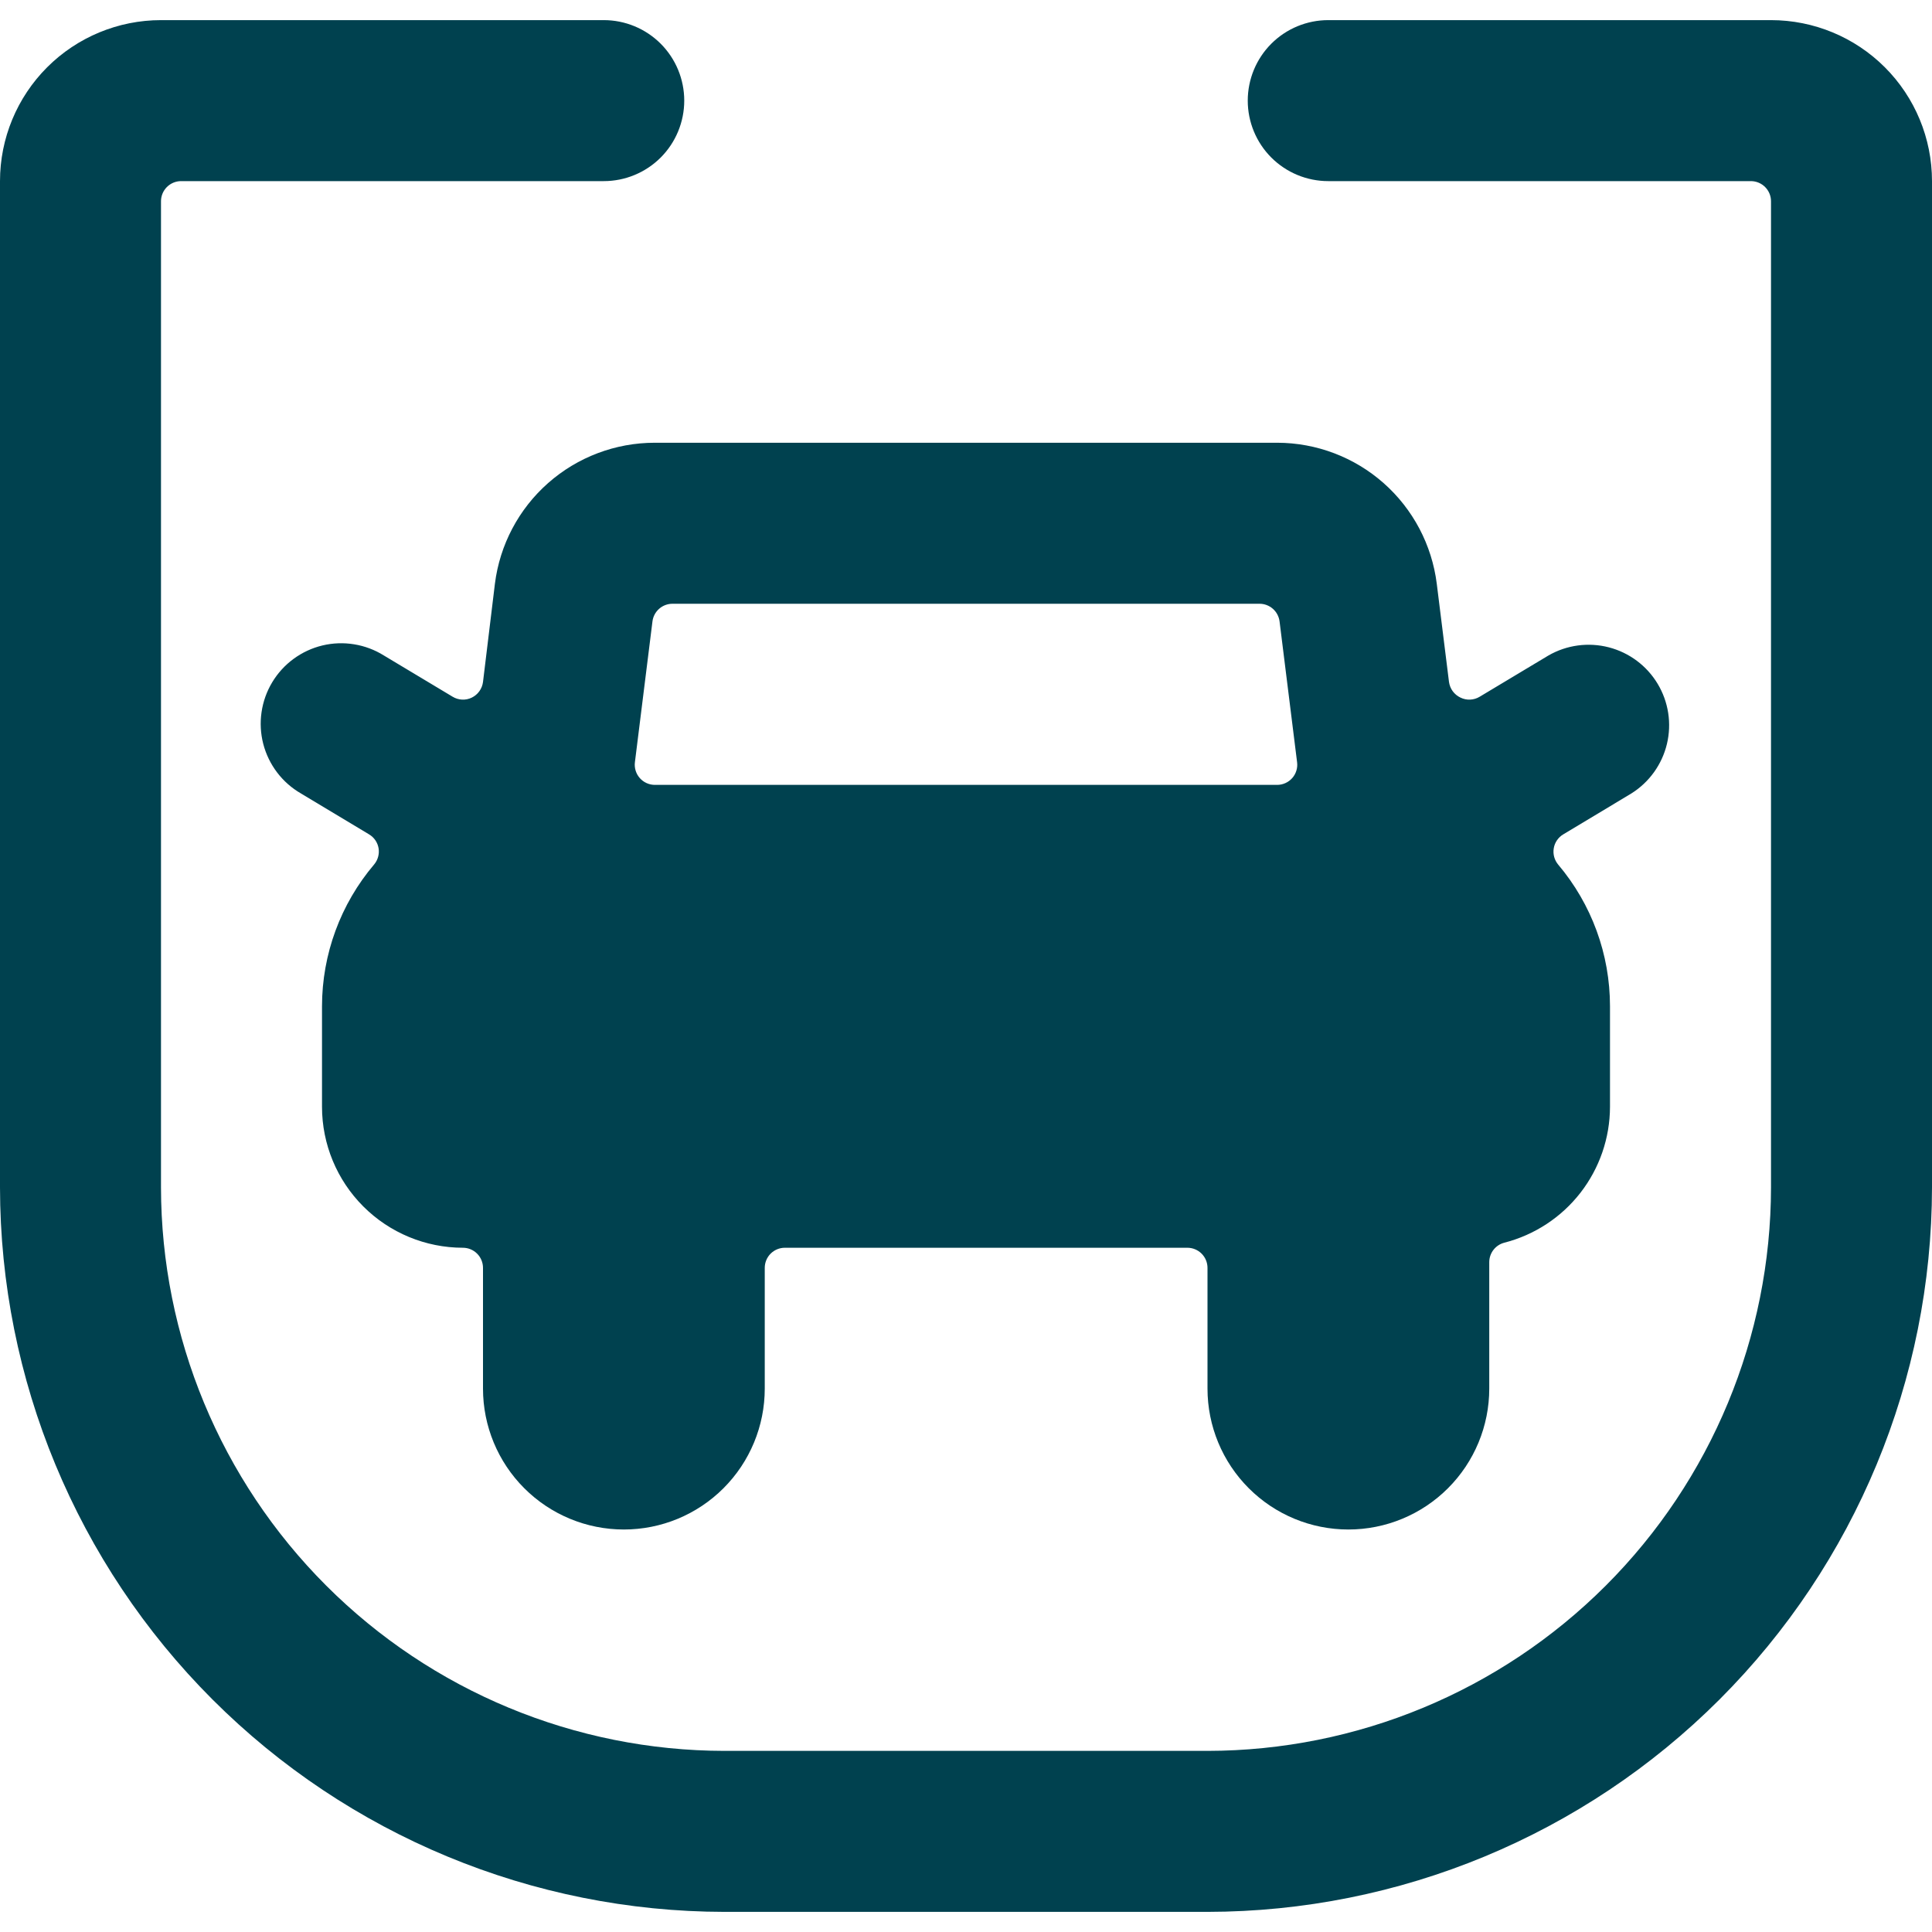
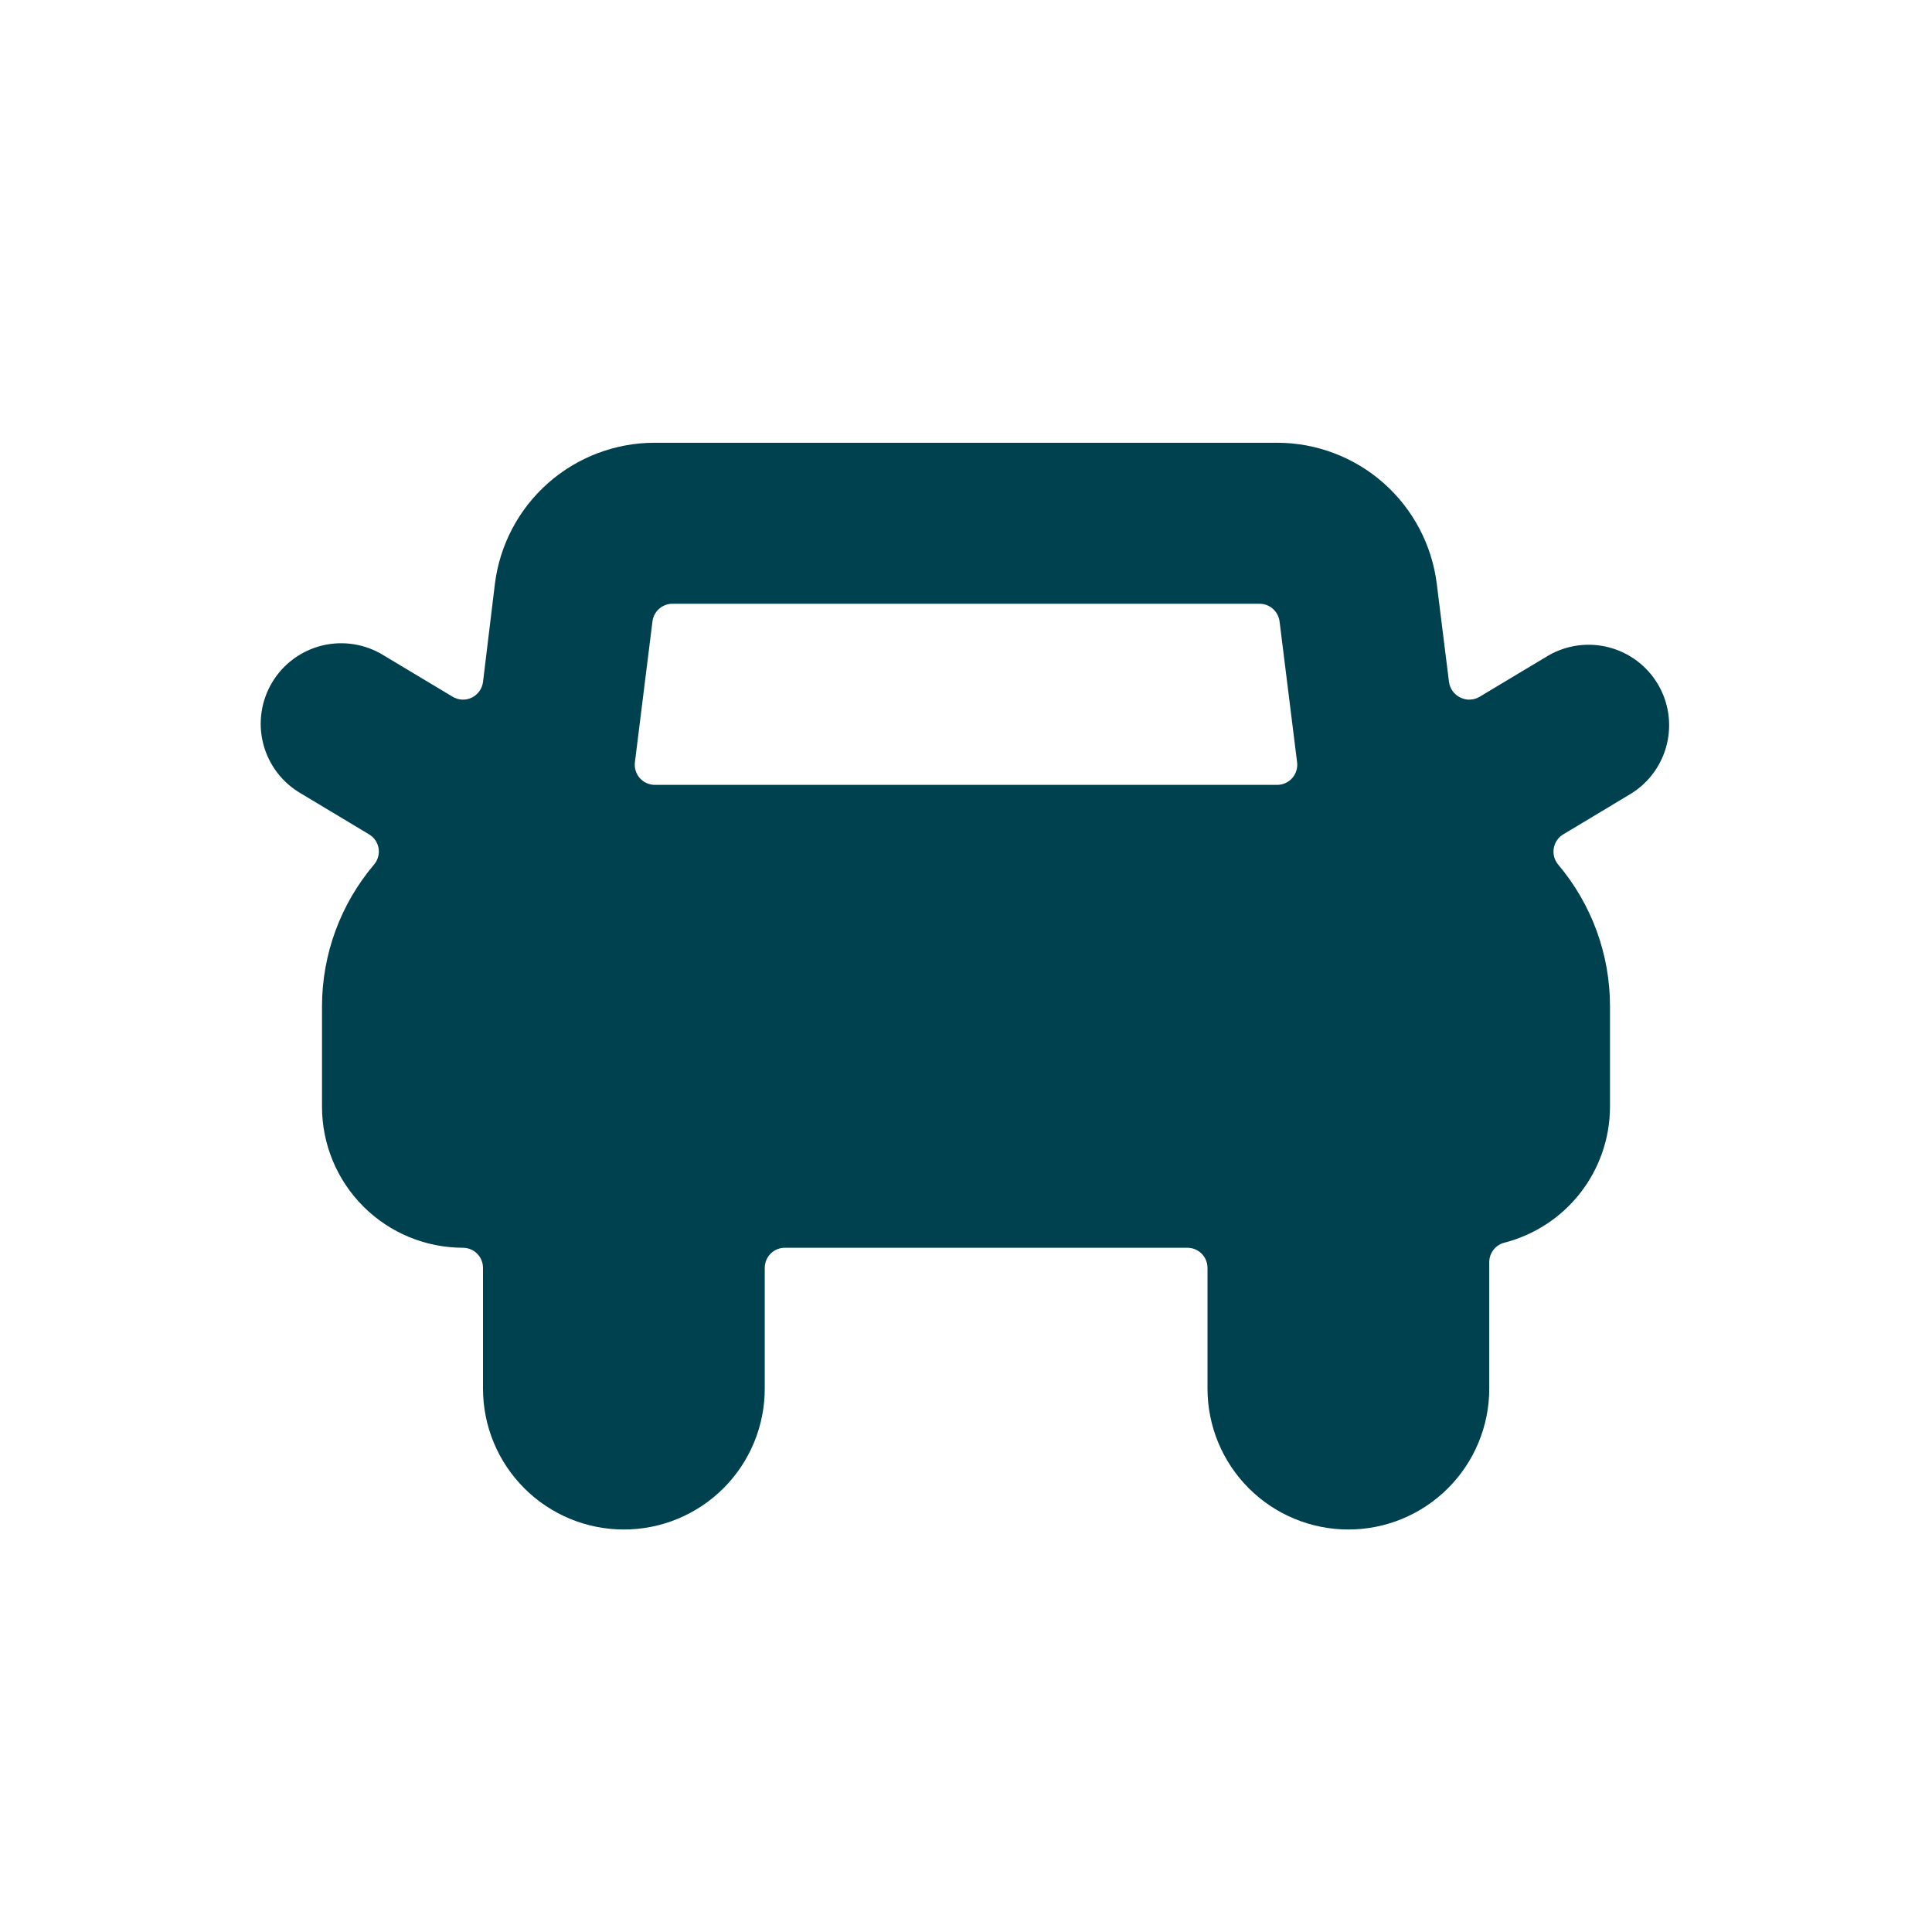
<svg xmlns="http://www.w3.org/2000/svg" width="91" height="91" viewBox="0 0 91 91" fill="none">
  <g clip-path="url(#clip0_2918_8334)">
    <path d="M73.63 39.301L76.838 37.374C77.68 36.847 78.282 36.01 78.514 35.044C78.746 34.078 78.589 33.059 78.077 32.207C77.565 31.355 76.739 30.739 75.777 30.49C74.815 30.241 73.794 30.379 72.933 30.875L69.695 32.817C69.56 32.899 69.406 32.945 69.249 32.953C69.091 32.96 68.934 32.928 68.792 32.858C68.648 32.791 68.522 32.688 68.427 32.56C68.333 32.431 68.272 32.281 68.25 32.123L67.674 27.497C67.445 25.665 66.555 23.98 65.173 22.757C63.79 21.534 62.008 20.857 60.162 20.854H30.838C28.989 20.854 27.204 21.529 25.818 22.752C24.432 23.975 23.54 25.663 23.311 27.497L22.75 32.123C22.73 32.28 22.671 32.429 22.579 32.557C22.487 32.685 22.365 32.789 22.223 32.858C22.081 32.928 21.924 32.96 21.766 32.953C21.609 32.945 21.456 32.899 21.32 32.817L18.082 30.875C17.655 30.608 17.18 30.429 16.682 30.348C16.185 30.266 15.677 30.285 15.187 30.402C14.697 30.52 14.236 30.734 13.83 31.032C13.423 31.329 13.081 31.705 12.821 32.137C12.562 32.568 12.391 33.047 12.319 33.546C12.246 34.044 12.274 34.552 12.4 35.04C12.527 35.528 12.749 35.985 13.054 36.386C13.359 36.787 13.741 37.123 14.177 37.374L17.385 39.301C17.503 39.371 17.604 39.466 17.681 39.579C17.758 39.692 17.81 39.821 17.832 39.956C17.854 40.09 17.846 40.227 17.81 40.358C17.774 40.489 17.711 40.611 17.624 40.715C16.04 42.581 15.169 44.948 15.167 47.396V52.135C15.169 53.895 15.868 55.581 17.112 56.825C18.356 58.069 20.043 58.769 21.802 58.771C22.053 58.771 22.295 58.871 22.472 59.048C22.65 59.226 22.75 59.467 22.75 59.719V65.406C22.75 67.166 23.449 68.854 24.694 70.098C25.938 71.343 27.626 72.042 29.385 72.042C31.145 72.042 32.833 71.343 34.077 70.098C35.322 68.854 36.021 67.166 36.021 65.406V59.719C36.021 59.467 36.121 59.226 36.298 59.048C36.476 58.871 36.717 58.771 36.969 58.771H55.927C56.178 58.771 56.42 58.871 56.597 59.048C56.775 59.226 56.875 59.467 56.875 59.719V65.406C56.875 67.166 57.574 68.854 58.819 70.098C60.063 71.343 61.751 72.042 63.51 72.042C65.27 72.042 66.958 71.343 68.202 70.098C69.447 68.854 70.146 67.166 70.146 65.406V59.45C70.146 59.239 70.216 59.035 70.345 58.869C70.474 58.703 70.655 58.584 70.859 58.532C72.279 58.167 73.539 57.341 74.439 56.184C75.339 55.026 75.83 53.602 75.833 52.135V47.396C75.834 44.953 74.969 42.588 73.391 40.722C73.305 40.618 73.241 40.497 73.205 40.366C73.169 40.235 73.161 40.098 73.183 39.964C73.204 39.827 73.255 39.697 73.333 39.582C73.41 39.468 73.512 39.371 73.63 39.301ZM60.868 36.646C60.778 36.748 60.669 36.829 60.546 36.884C60.423 36.94 60.29 36.969 60.155 36.969H30.845C30.711 36.969 30.578 36.94 30.456 36.885C30.333 36.83 30.224 36.749 30.135 36.648C30.046 36.547 29.979 36.429 29.94 36.3C29.9 36.172 29.888 36.037 29.905 35.903L30.732 29.268C30.761 29.038 30.873 28.827 31.047 28.674C31.221 28.522 31.444 28.437 31.676 28.438H59.324C59.556 28.437 59.779 28.522 59.953 28.674C60.127 28.827 60.239 29.038 60.269 29.268L61.095 35.903C61.112 36.036 61.101 36.171 61.061 36.299C61.022 36.428 60.956 36.546 60.868 36.646Z" fill="#00414F" />
-     <path d="M83.417 0.948H62.562C61.557 0.948 60.593 1.347 59.881 2.058C59.17 2.769 58.771 3.734 58.771 4.74C58.771 5.745 59.17 6.71 59.881 7.421C60.593 8.132 61.557 8.531 62.562 8.531H82.469C82.72 8.531 82.961 8.631 83.139 8.809C83.317 8.987 83.417 9.228 83.417 9.479V55.927C83.409 62.964 80.61 69.71 75.634 74.686C70.658 79.662 63.912 82.461 56.875 82.469H34.125C27.088 82.461 20.342 79.662 15.366 74.686C10.39 69.71 7.591 62.964 7.583 55.927V9.479C7.583 9.228 7.683 8.987 7.861 8.809C8.039 8.631 8.28 8.531 8.531 8.531H28.438C29.443 8.531 30.407 8.132 31.119 7.421C31.83 6.71 32.229 5.745 32.229 4.74C32.229 3.734 31.83 2.769 31.119 2.058C30.407 1.347 29.443 0.948 28.438 0.948H7.583C5.572 0.948 3.643 1.747 2.221 3.169C0.799 4.591 0 6.52 0 8.531L0 55.927C0.01 64.975 3.609 73.648 10.006 80.046C16.404 86.444 25.078 90.042 34.125 90.052H56.875C65.922 90.042 74.596 86.444 80.994 80.046C87.391 73.648 90.99 64.975 91 55.927V8.531C91 6.52 90.201 4.591 88.779 3.169C87.357 1.747 85.428 0.948 83.417 0.948Z" fill="#00414F" />
  </g>
  <defs>
    <clipPath id="clip0_2918_8334">
      <rect width="91" height="91" fill="white" />
    </clipPath>
  </defs>
</svg>